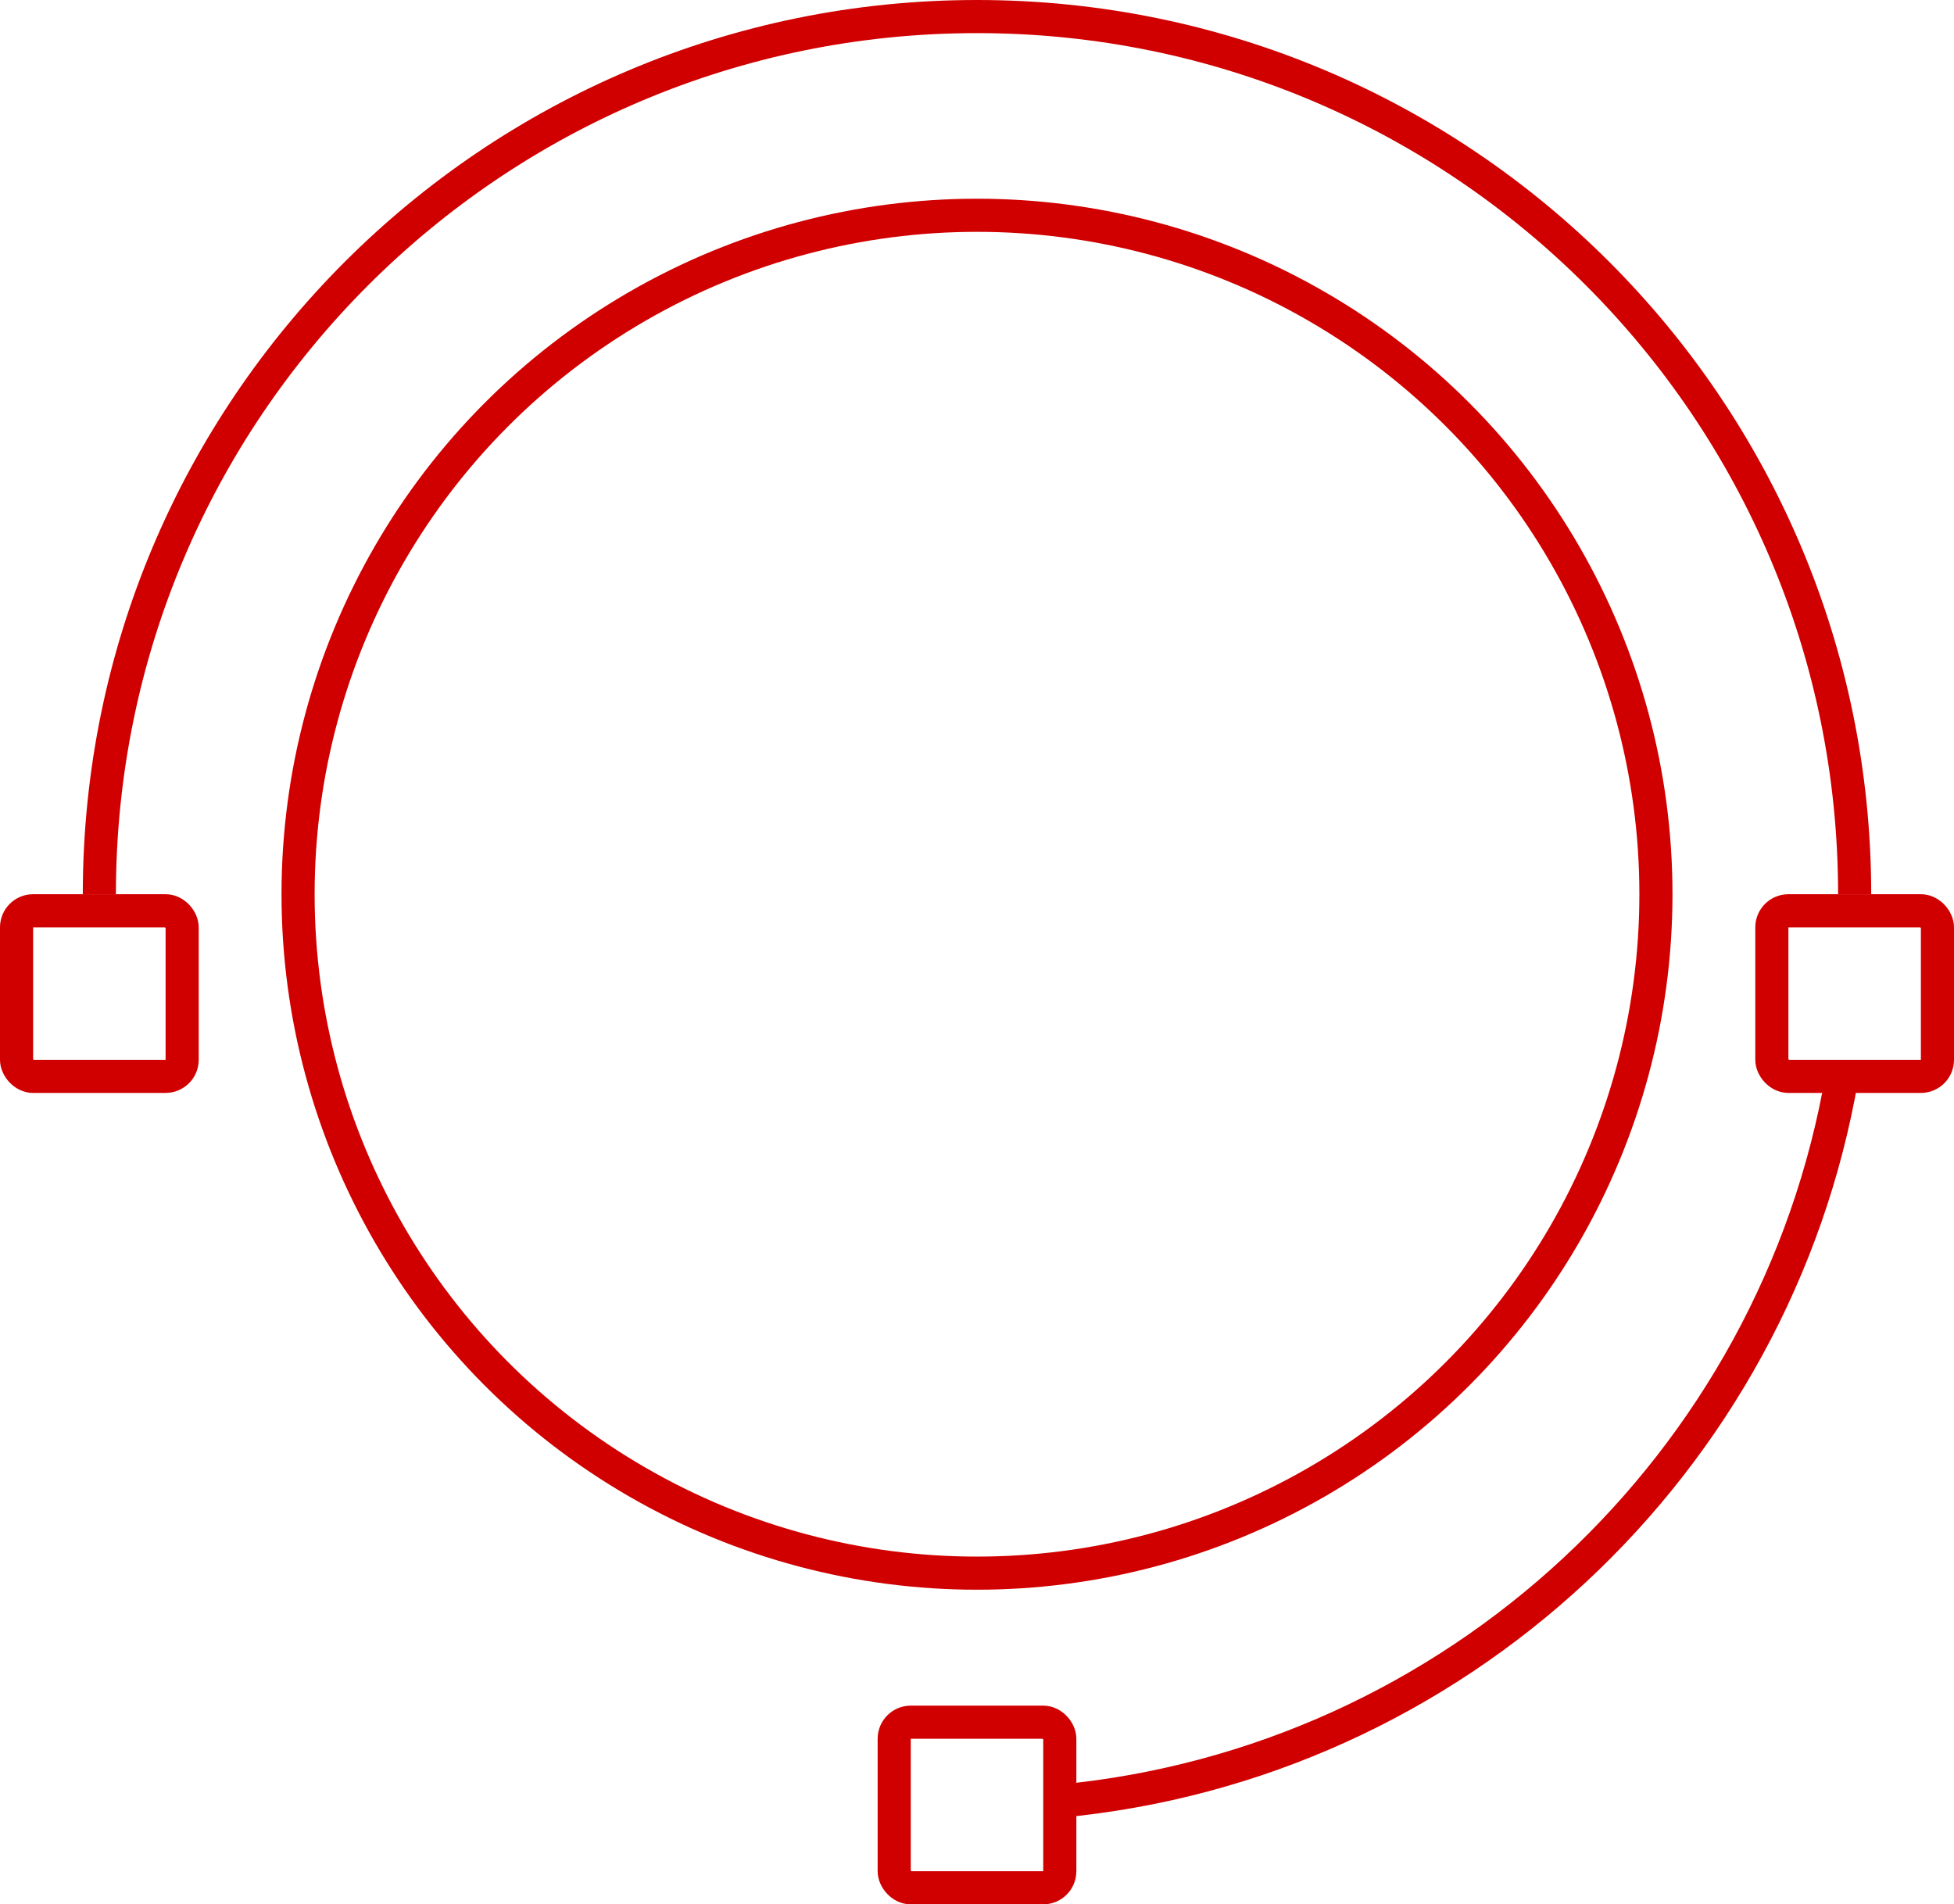
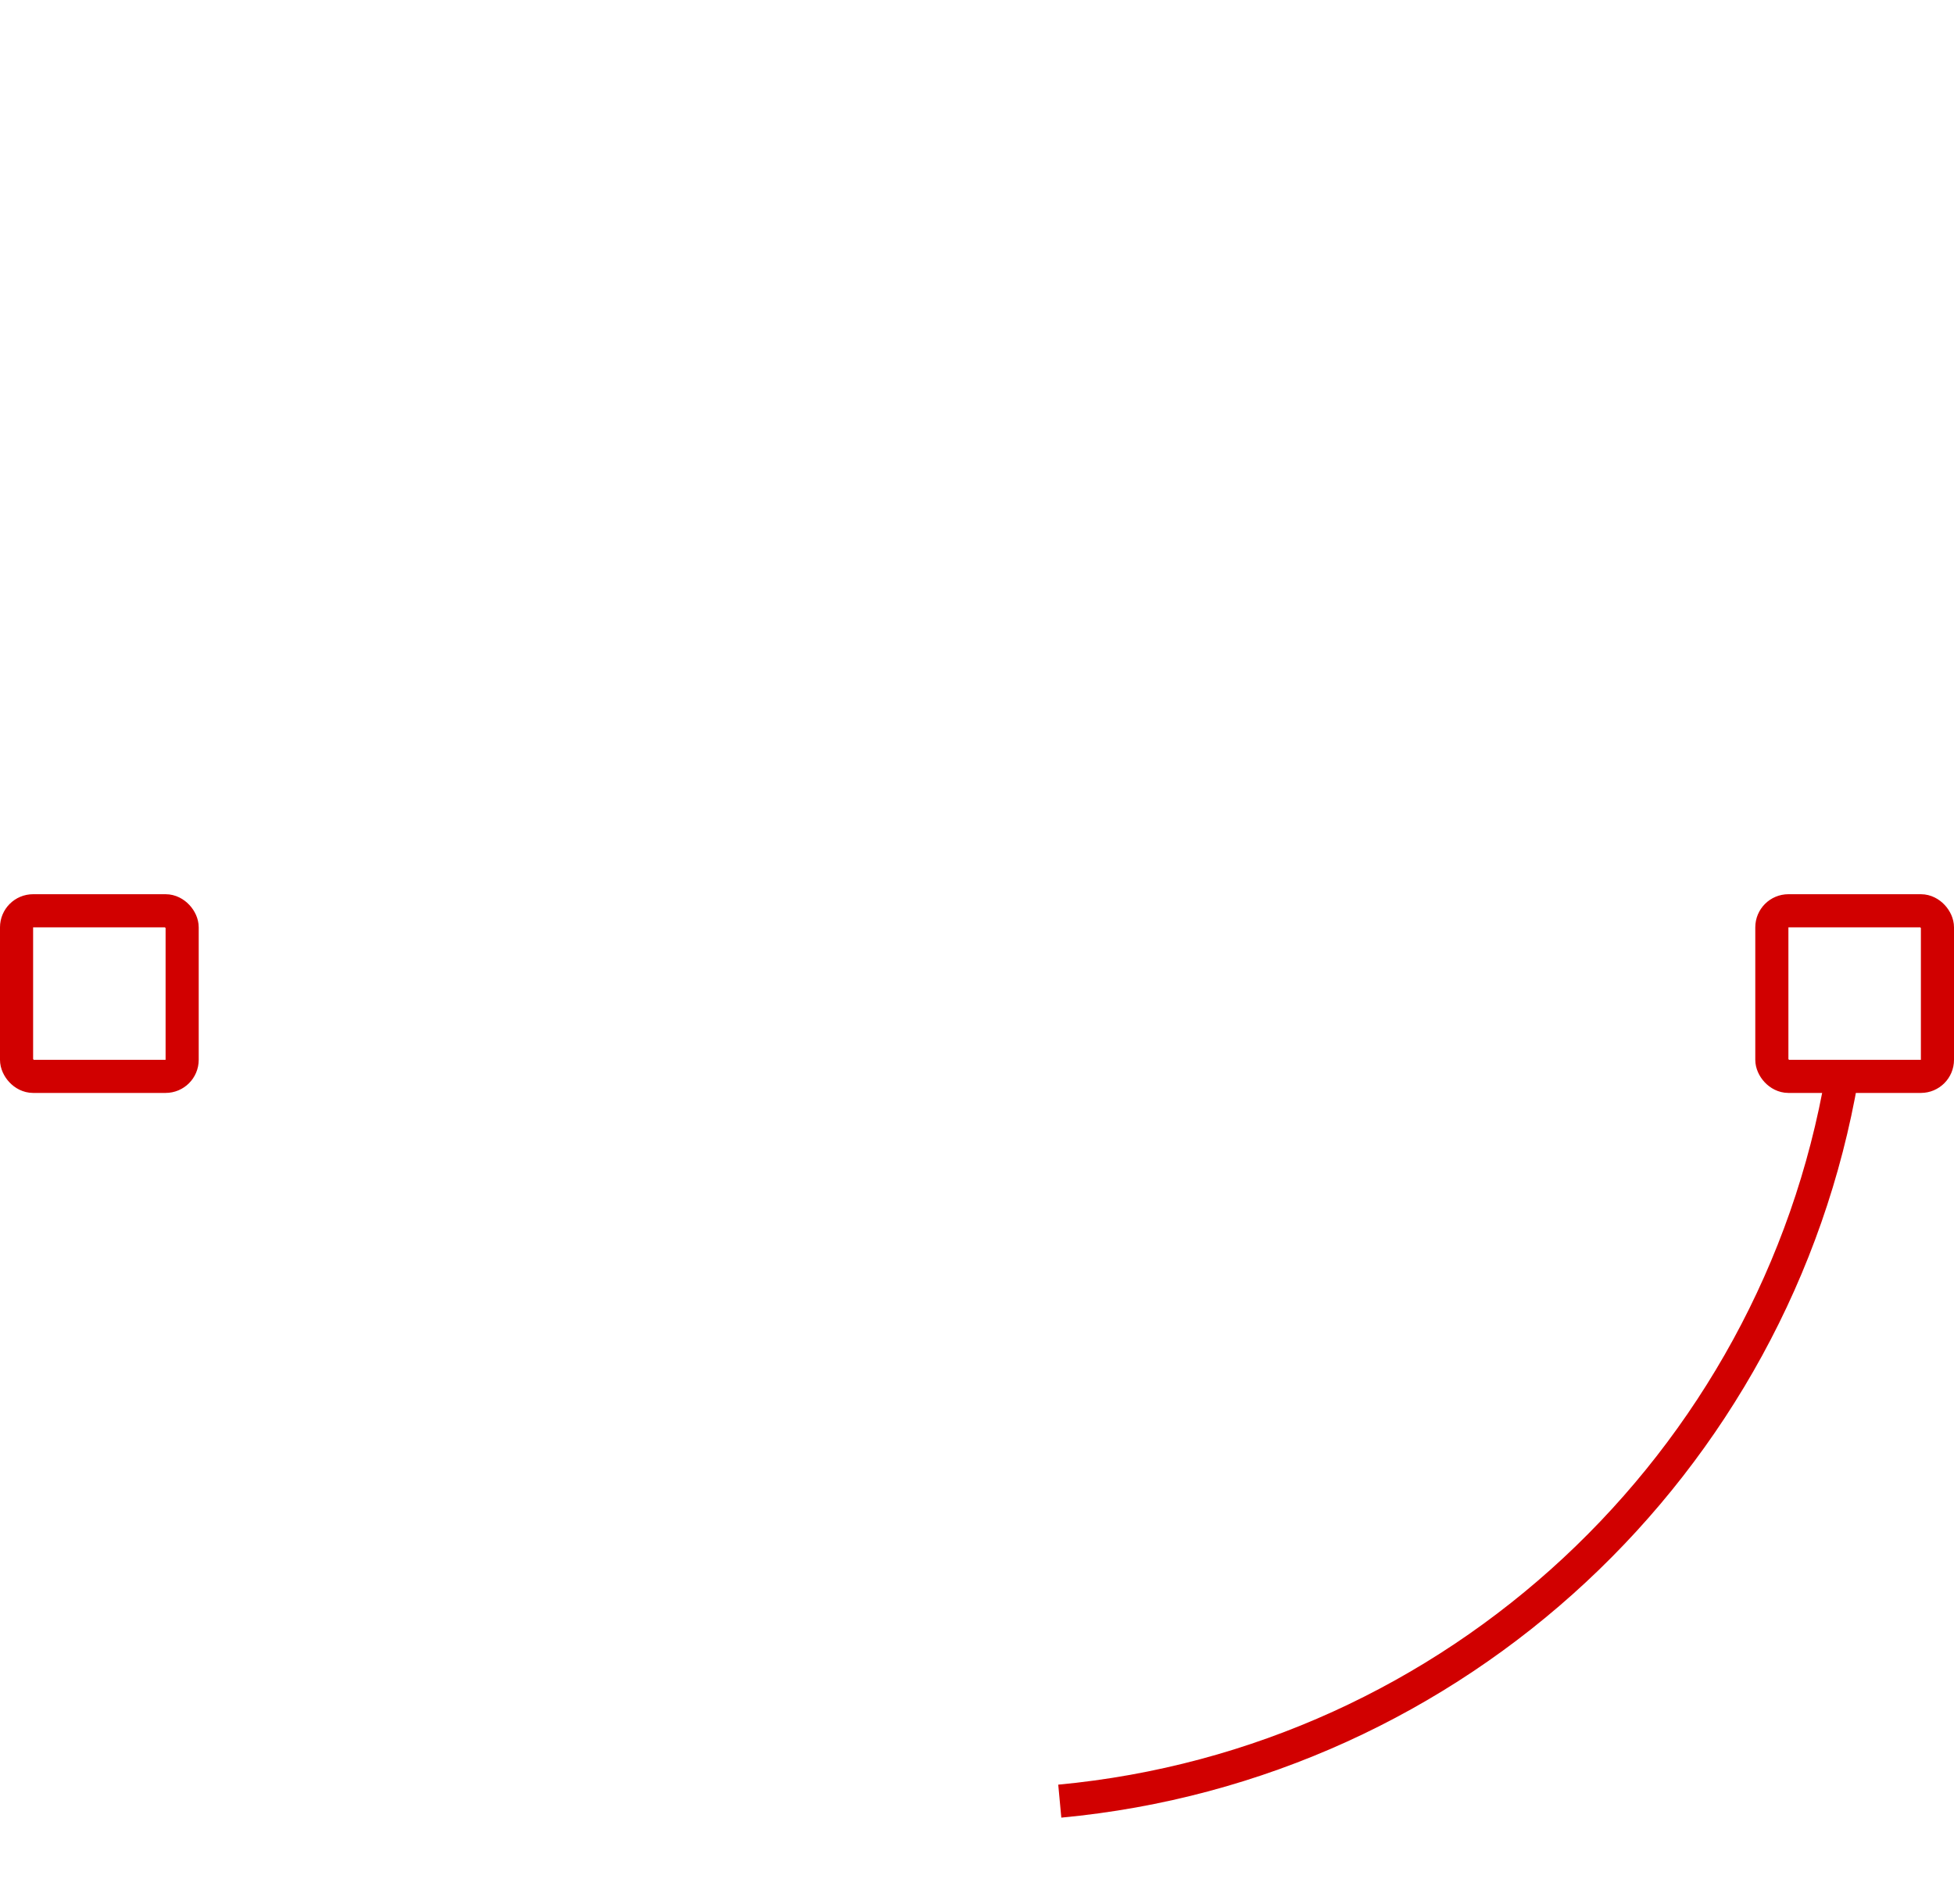
<svg xmlns="http://www.w3.org/2000/svg" width="118" height="115" viewBox="0 0 118 115" fill="none">
-   <path d="M112 54C112 24.729 88.271 1 59 1C29.729 1 6 24.729 6 54" stroke="#D10000" stroke-width="2" />
  <path d="M63.999 108.768C87.931 106.528 107.239 88.377 111.238 65" stroke="#D10000" stroke-width="2" />
-   <circle cx="59" cy="54" r="41" stroke="#D10000" stroke-width="2" />
  <rect x="1" y="55" width="10" height="10" rx="1" stroke="#D10000" stroke-width="2" />
  <rect x="107" y="55" width="10" height="10" rx="1" stroke="#D10000" stroke-width="2" />
-   <rect x="54" y="104" width="10" height="10" rx="1" stroke="#D10000" stroke-width="2" />
</svg>